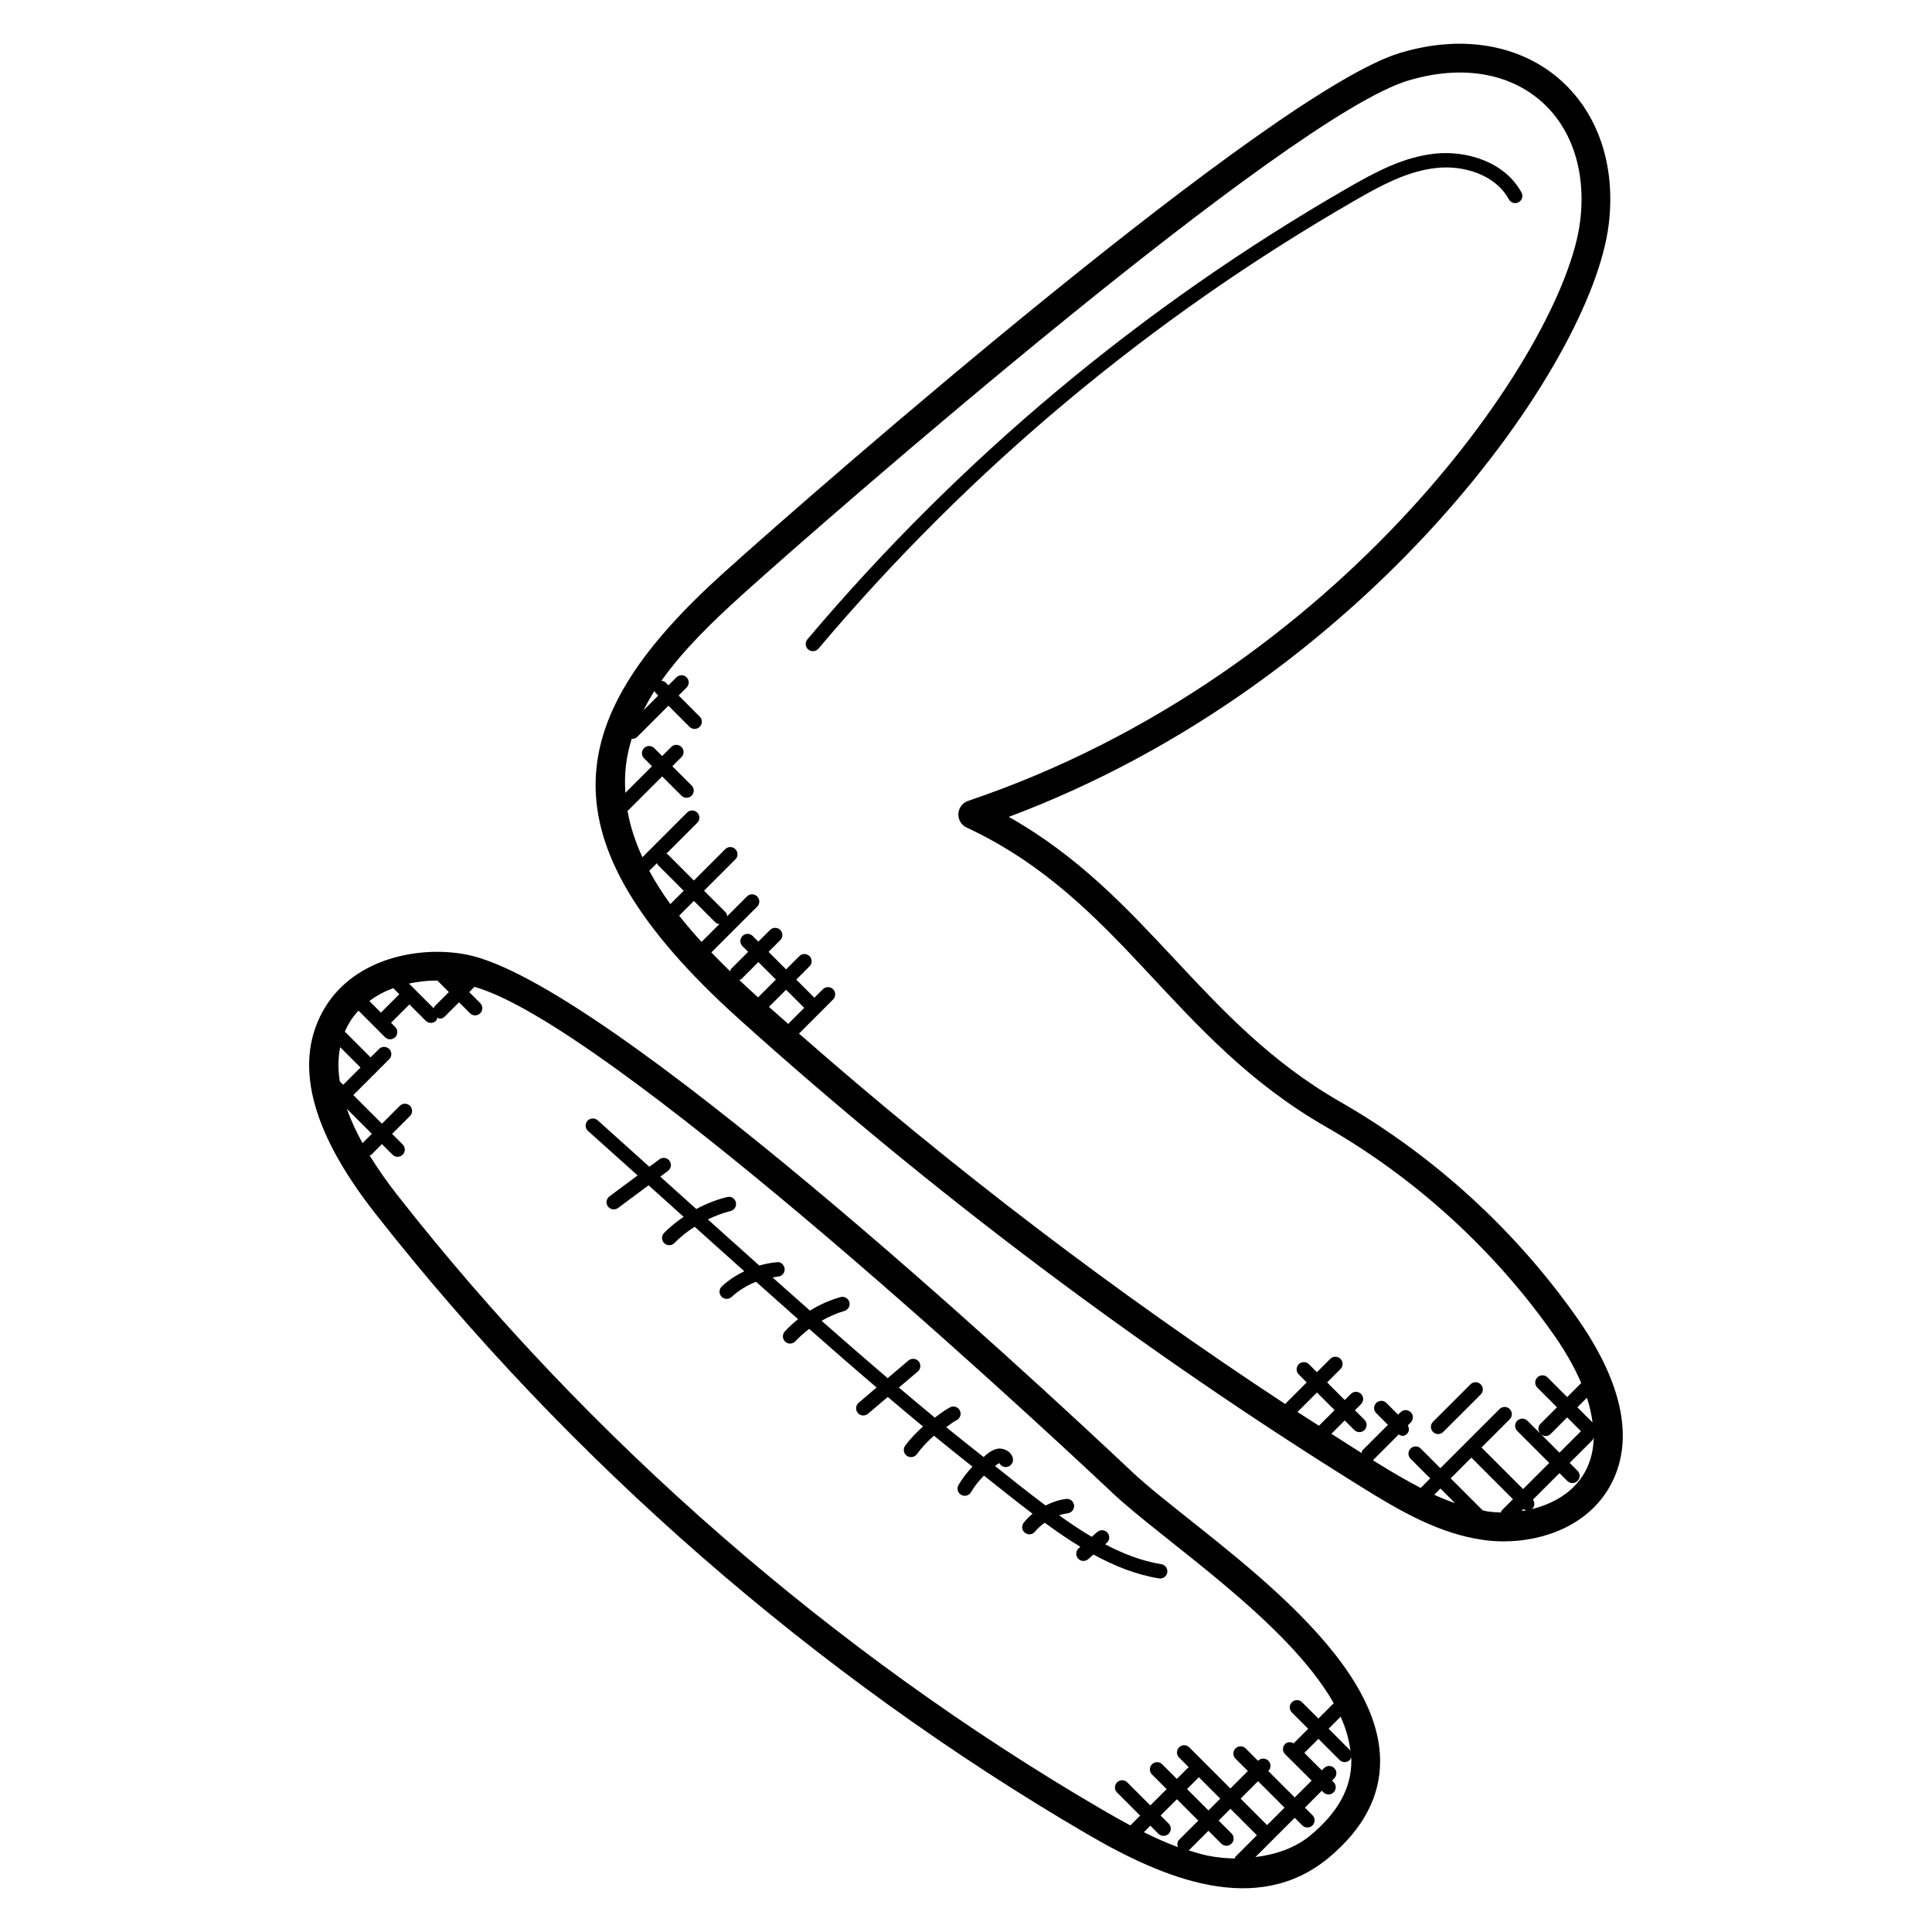
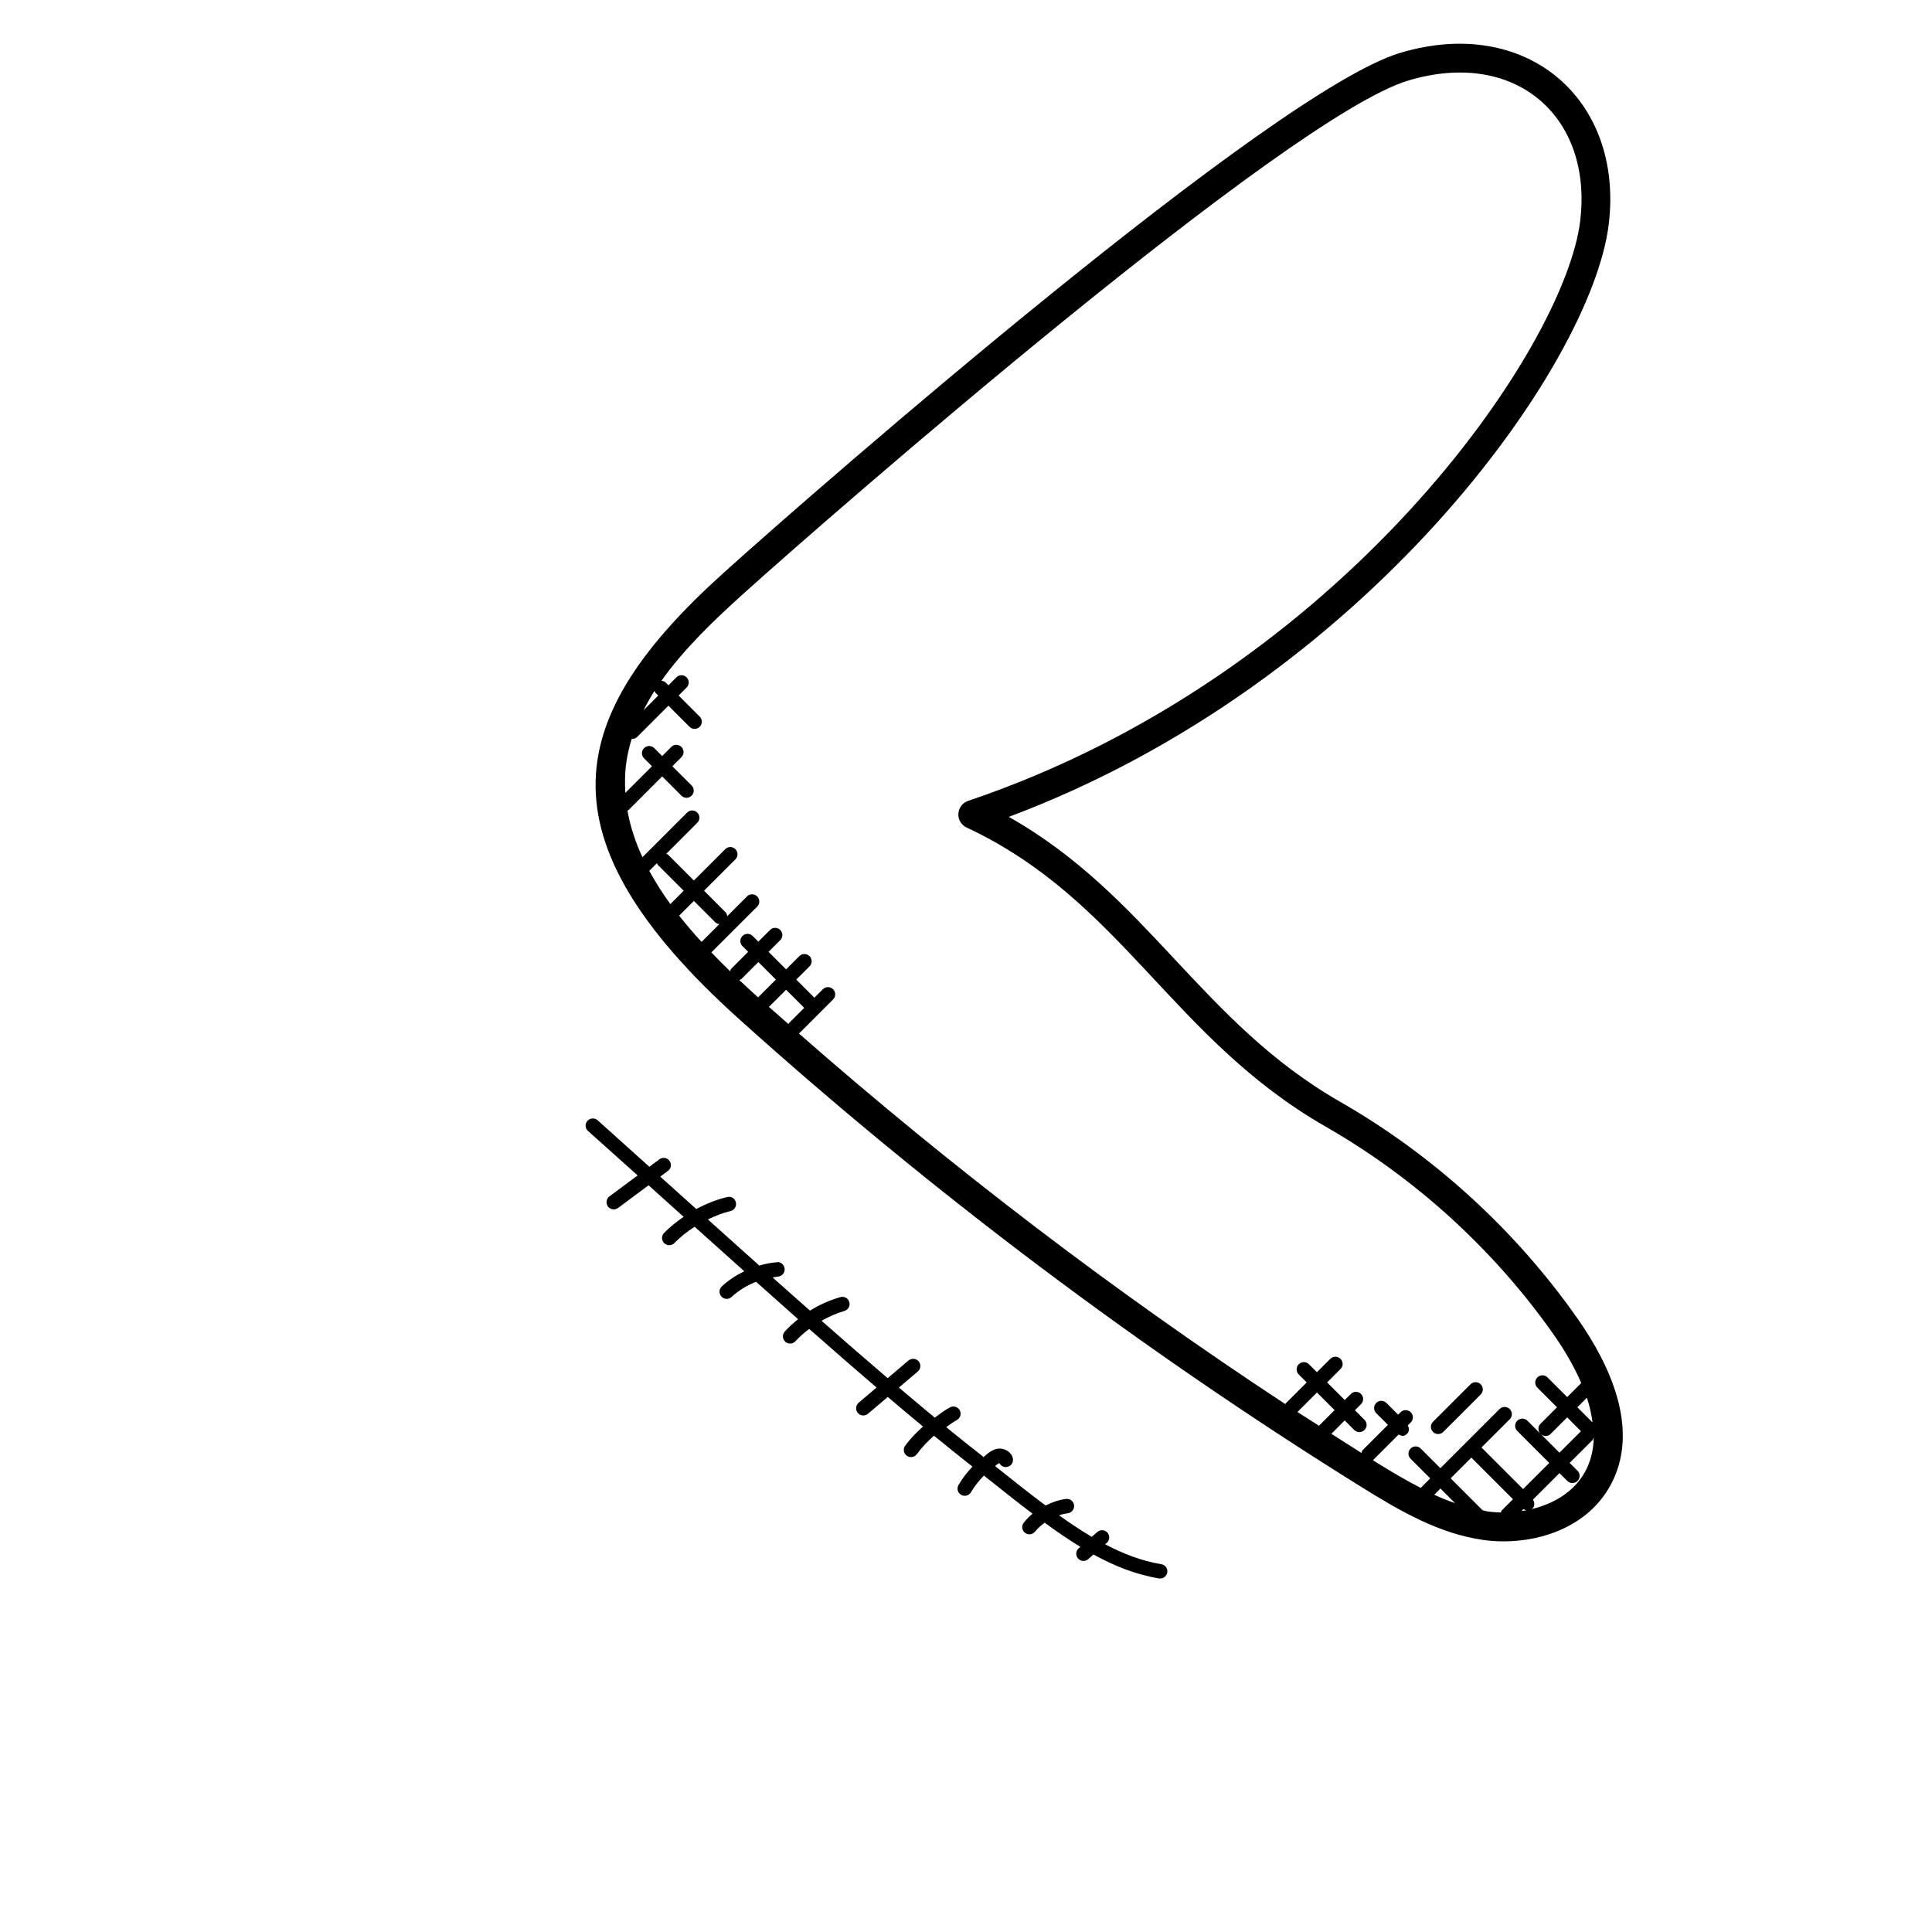
<svg xmlns="http://www.w3.org/2000/svg" fill="#000000" width="800px" height="800px" version="1.1" viewBox="144 144 512 512">
  <g>
    <path d="m570.33 203.48c4.023-33.121-21.738-55.562-55.344-45.441-33.586 10.113-153.2 114.3-179.26 137.8-41.969 37.848-49.73 69.73 4.106 118.2 51.082 45.969 106.58 87.695 164.91 124 10.418 6.488 20.746 12.449 32.41 14.074 1.727 0.238 3.519 0.367 5.336 0.367 10.594 0 22.281-4.231 28.098-14.496 8.359-14.777 0.062-32.273-8.383-44.352-16.41-23.48-38.223-43.418-63.066-57.656-36.887-21.152-51.047-54.746-87.801-75.496 94.965-35.547 154.48-119.84 158.99-157zm-252.64 124.1 0.75 0.75-3.902 3.902c0.895-1.754 1.848-3.488 2.93-5.176 0.094 0.168 0.078 0.379 0.223 0.523zm0.418 45.152c0.078 0.137 0.062 0.305 0.176 0.426l6.902 6.902-3.535 3.535c-2.082-2.871-3.953-5.809-5.586-8.816zm5.879 13.926 3.902-3.902 5.703 5.703c0.289 0.289 0.68 0.375 1.055 0.434l-4.727 4.727c-2.078-2.266-4.062-4.59-5.934-6.961zm28.977 28.746c-1.727-1.527-3.473-3.031-5.191-4.566l4.551-4.543 4.801 4.801-4.055 4.055c-0.066 0.07-0.051 0.18-0.105 0.254zm-8.062-7.09c-1.68-1.512-3.352-3.055-5.008-4.617 0.191-0.09 0.418-0.082 0.582-0.246l4.496-4.496 4.648 4.648zm142.94 109.88 5.168-5.168 4.672 4.672-4.137 4.137c-1.887-1.219-3.809-2.402-5.703-3.641zm46.086 12.09 11.023 11.023-2.953 2.953c-0.16 0.16-0.145 0.383-0.238 0.566-1.207-0.031-2.398-0.113-3.527-0.273-0.449-0.062-0.887-0.238-1.328-0.312l-8.465-8.465zm13.816 13.629c0.246 0.16 0.504 0.289 0.793 0.328-0.434 0.082-0.879 0.129-1.312 0.191zm-18.145-1.566c-1.848-0.648-3.688-1.375-5.512-2.223l1.648-1.648zm34.355-8.121c-3.039 5.375-8.578 8.465-14.457 9.801 0.207-0.09 0.441-0.082 0.617-0.25 0.656-0.656 0.625-1.625 0.137-2.367l7.023-7.023 2.082 2.082c0.742 0.742 1.945 0.75 2.703 0 0.75-0.75 0.75-1.953 0-2.703l-2.082-2.082 6.062-6.062c0.184-0.184 0.184-0.441 0.273-0.672 0.016-0.008 0.031-0.008 0.039-0.016-0.055 3.223-0.75 6.375-2.398 9.293zm2.094-13.254-4.031-4.031 2.527-2.527c0.715 2.156 1.207 4.356 1.504 6.559zm-3.078 2.312-5.695 5.695-4.914-4.914c0.895 0.77 1.914 0.602 2.574-0.055l4.383-4.383zm-162.8-159.98c41.105 19.23 54.336 55.879 95.195 79.297 23.887 13.688 44.84 32.848 60.602 55.402 2.281 3.266 4.992 7.664 7.082 12.512l-3.727 3.727-5.207-5.207c-0.75-0.75-1.953-0.75-2.703 0s-0.75 1.953 0 2.703l5.207 5.207-4.383 4.383c-0.711 0.711-0.695 1.824-0.055 2.574l-3.391-3.391c-0.75-0.75-1.953-0.75-2.703 0s-0.75 1.953 0 2.703l8.48 8.48-6.93 6.93-11.023-11.023 7.481-7.481c0.75-0.75 0.75-1.953 0-2.703s-1.953-0.75-2.703 0l-15.672 15.672-5.207-5.207c-0.75-0.75-1.953-0.75-2.695 0-0.75 0.75-0.75 1.953 0 2.703l5.207 5.207-2.527 2.527c-3.848-2.008-7.703-4.25-11.711-6.746-0.312-0.199-0.625-0.406-0.938-0.602l6.809-6.809c0.75 0.418 1.434 0.594 2.231-0.191 0.617-0.617 0.594-1.504 0.191-2.231l0.785-0.777c0.75-0.75 0.75-1.953 0-2.703s-1.953-0.75-2.703 0l-0.641 0.641-3.106-3.106c-0.742-0.742-1.945-0.754-2.703 0-0.75 0.75-0.75 1.953 0 2.703l3.106 3.106-6.703 6.703c-0.207 0.207-0.215 0.48-0.305 0.742-2.672-1.672-5.32-3.391-7.977-5.082l3.535-3.535 2.535 2.535c0.742 0.742 1.945 0.75 2.703 0 0.75-0.75 0.75-1.953 0-2.703l-2.535-2.535 1.617-1.617c0.75-0.75 0.75-1.953 0-2.703s-1.953-0.75-2.695 0l-1.617 1.617-4.672-4.672 3.543-3.543c0.75-0.75 0.75-1.953 0-2.703s-1.953-0.75-2.703 0l-3.543 3.543-2.113-2.113c-0.75-0.75-1.953-0.75-2.703 0s-0.75 1.953 0 2.703l2.113 2.113-5.672 5.672c-0.016 0.016-0.008 0.039-0.023 0.062-45.121-29.656-88.312-62.594-128.87-98.195 0.008-0.008 0.016 0 0.023-0.008l9.023-9.023c0.75-0.75 0.75-1.953 0-2.703s-1.953-0.75-2.703 0l-2.254 2.242-4.801-4.801 3.512-3.512c0.75-0.75 0.75-1.953 0-2.703-0.75-0.742-1.953-0.754-2.695 0l-3.512 3.512-4.648-4.648 3.098-3.098c0.75-0.75 0.75-1.953 0-2.703s-1.953-0.75-2.703 0l-3.098 3.098-1.504-1.504c-0.75-0.75-1.953-0.75-2.703 0s-0.75 1.953 0 2.703l1.504 1.504-4.496 4.496c-0.184 0.184-0.184 0.441-0.273 0.664-1.695-1.641-3.352-3.312-4.977-5.008l12.137-12.137c0.75-0.75 0.75-1.953 0-2.703s-1.953-0.75-2.695 0l-5.246 5.246c-0.062-0.375-0.145-0.762-0.434-1.055l-5.703-5.703 8.305-8.305c0.75-0.75 0.75-1.953 0-2.703s-1.953-0.75-2.695 0l-8.305 8.305-6.894-6.902c-0.113-0.113-0.289-0.098-0.426-0.176l8.223-8.223c0.75-0.75 0.75-1.953 0-2.703s-1.953-0.75-2.703 0l-11.832 11.832c-1.855-4-3.223-8.113-3.969-12.344 0.062-0.047 0.152-0.031 0.207-0.082l8.992-8.992 5.098 5.106c0.742 0.742 1.945 0.75 2.703 0 0.75-0.75 0.75-1.953 0-2.703l-5.106-5.098 2.406-2.406c0.75-0.75 0.75-1.953 0-2.703s-1.953-0.75-2.695 0l-2.406 2.406-2.098-2.098c-0.75-0.75-1.953-0.75-2.703 0s-0.75 1.953 0 2.703l2.098 2.098-7.055 7.055c-0.312-5.09 0.129-9.258 1.688-14.352 0.047 0 0.078 0.055 0.129 0.055 0.488 0 0.977-0.184 1.352-0.559l8.246-8.246 5.586 5.594c0.754 0.754 1.961 0.742 2.703 0 0.75-0.75 0.75-1.953 0-2.695l-5.586-5.594 2.113-2.113c0.75-0.75 0.75-1.953 0-2.703s-1.953-0.75-2.703 0l-2.113 2.113-0.75-0.75c-0.305-0.305-0.711-0.406-1.105-0.457 5.856-8.266 13.648-15.785 21.559-22.922 24.578-22.145 144.43-126.52 176.35-136.14 28.527-8.543 48.914 9.656 45.57 37.215-4.113 33.887-63.176 120.27-162.2 153.68-1.473 0.496-2.496 1.84-2.586 3.398-0.094 1.559 0.777 3.008 2.191 3.672z" />
-     <path d="m230.18 410.91c-8.594 14.09-4.168 32.434 13.16 54.527 51.48 65.656 116.77 122.59 188.82 164.64 20.297 11.855 44.938 22.047 63.992 6.215 9.129-7.602 13.711-16.312 13.594-25.879-0.336-30.609-48.898-60.504-65.68-76.312-27.25-25.68-139.95-130.16-176.55-137.15-12.414-2.371-29.414 0.973-37.332 13.957zm29.488-7.055c0.09 0 0.176 0.023 0.258 0.023l3.031 3.031-3.793 3.793c-0.145 0.145-0.129 0.352-0.215 0.52l-6.574-6.574c2.43-0.523 4.891-0.793 7.293-0.793zm-17.785 5.422c1.922-1.441 4.062-2.566 6.336-3.406l1.602 1.609-4.871 4.871zm-5.977 28.562 6.633 6.633-2.465 2.469c-1.641-2.977-3.078-6.031-4.168-9.102zm-1.863-7.258c-0.48-3.098-0.488-6.144 0.105-9.07l5.391 5.391-4.586 4.582zm216.96 199.39c0.375 0.375 0.863 0.559 1.352 0.559 0.496 0 0.977-0.184 1.352-0.559 0.75-0.75 0.75-1.953 0-2.703l-2.137-2.137 4.32-4.32 5.672 5.672-5.086 5.074c-0.535 0.535-0.551 1.273-0.312 1.938-3.062-1.098-6.055-2.465-9.023-3.945l1.719-1.719zm16.375-9.312-3.129 3.129-5.672-5.672 3.129-3.129zm-8.434 13.695c0.07-0.055 0.168-0.031 0.23-0.098l5.078-5.078 3.406 3.406c0.375 0.375 0.855 0.559 1.352 0.559 0.488 0 0.977-0.184 1.352-0.559 0.75-0.75 0.75-1.953 0-2.703l-3.406-3.406 3.129-3.129 7.004 7.019-5.672 5.672c-0.137 0.137-0.113 0.328-0.207 0.488-2.336-0.062-4.727-0.273-7.137-0.754-1.742-0.352-3.434-0.902-5.129-1.418zm20.848-6.68-7.016-7.016 4.625-4.625 7.016 7.016zm11.473 2.731c-3.824 3.191-8.938 5.039-14.566 5.742l10.41-10.41 2.008 2.008c0.375 0.375 0.855 0.559 1.352 0.559 0.488 0 0.977-0.184 1.352-0.559 0.75-0.75 0.75-1.953 0-2.703l-2.008-2.008 4.481-4.473 0.426 0.426c0.375 0.375 0.863 0.559 1.352 0.559s0.977-0.184 1.352-0.559c0.75-0.75 0.75-1.953 0-2.703l-0.426-0.426 0.594-0.594c0.75-0.75 0.75-1.953 0-2.703s-1.953-0.75-2.703 0l-0.594 0.594-4.625-4.617 3.727-3.727 5.609 5.609c0.375 0.375 0.855 0.559 1.352 0.559 0.488 0 0.977-0.191 1.352-0.559 0.223-0.223 0.238-0.52 0.328-0.793 0.016 0.281 0.078 0.574 0.078 0.855 0.082 7.266-3.469 13.785-10.848 19.922zm10.633-22.191c-0.082-0.152-0.07-0.344-0.199-0.473l-5.609-5.609 3.191-3.191c1.41 3.109 2.281 6.207 2.617 9.273zm-63.062-68.555c13.352 12.574 46.352 33.992 58.617 55.711l-4.062 4.07-4.328-4.328c-0.75-0.75-1.953-0.75-2.703 0s-0.75 1.953 0 2.703l4.328 4.328-3.856 3.856c-0.734-0.426-1.648-0.441-2.266 0.176-0.75 0.75-0.75 1.953 0 2.703l7.027 6.996-4.473 4.473-7.016-7.016 0.031-0.031c0.75-0.75 0.75-1.953 0-2.695-0.75-0.75-1.953-0.75-2.703 0l-0.031 0.031-3.281-3.281c-0.75-0.75-1.953-0.75-2.703 0s-0.75 1.953 0 2.703l3.281 3.281-4.625 4.625-10.902-10.902c-0.75-0.75-1.953-0.75-2.703 0s-0.75 1.953 0 2.703l2.535 2.535-3.129 3.129-3.879-3.879c-0.75-0.75-1.953-0.75-2.703 0s-0.75 1.953 0 2.703l3.879 3.879-4.32 4.32-6.121-6.113c-0.754-0.754-1.961-0.742-2.695 0-0.75 0.75-0.75 1.953 0 2.703l6.113 6.113-2.602 2.602c-2.527-1.359-5.039-2.777-7.559-4.25-71.227-41.578-135.78-97.859-186.66-162.77-2.543-3.246-5.09-6.809-7.383-10.551 0.16-0.082 0.352-0.07 0.48-0.199l2.793-2.793 2.801 2.801c0.754 0.754 1.961 0.742 2.695 0 0.75-0.75 0.75-1.953 0-2.703l-2.801-2.801 4.734-4.734c0.75-0.75 0.75-1.953 0-2.703-0.754-0.754-1.961-0.742-2.695 0l-4.734 4.734-7.586-7.586 9.512-9.504c0.75-0.75 0.75-1.953 0-2.703-0.75-0.742-1.953-0.754-2.703 0l-2.231 2.223-6.824-6.832c0.367-0.848 0.785-1.68 1.281-2.496 0.68-1.121 1.48-2.121 2.336-3.055l7.031 7.031c0.742 0.742 1.945 0.75 2.703 0 0.75-0.75 0.75-1.953 0-2.703l-1.113-1.113 4.871-4.871 4.344 4.344c0.754 0.754 1.961 0.734 2.703 0 0.23-0.23 0.25-0.535 0.344-0.824 0.215 0.078 0.398 0.258 0.617 0.258 0.488 0 0.977-0.184 1.352-0.559l3.793-3.785 2.914 2.914c0.742 0.742 1.945 0.75 2.703 0 0.75-0.75 0.75-1.953 0-2.695l-2.914-2.914 1.273-1.273c0.039-0.039 0.023-0.098 0.055-0.137 34.625 9.664 142.83 109.34 169.16 134.15z" />
    <path d="m312.98 455.5-7.473 5.551c-0.84 0.633-1.023 1.824-0.398 2.68 0.648 0.848 1.84 1.016 2.68 0.398l8.09-6.016 9.289 8.359c-1.855 1.281-3.625 2.672-5.184 4.281-0.734 0.762-0.719 1.969 0.047 2.703 0.77 0.742 1.977 0.703 2.703-0.047 1.586-1.641 3.418-3.055 5.359-4.305l2.336 2.098c3.574 3.215 7.215 6.465 10.816 9.695-2.16 1.047-4.199 2.367-5.961 4.016-0.77 0.727-0.809 1.93-0.09 2.695 0.688 0.75 1.895 0.832 2.703 0.09 1.879-1.754 4.09-3.082 6.465-4.016 3.695 3.312 7.406 6.594 11.137 9.91-1.246 1-2.426 2.082-3.519 3.266-0.711 0.777-0.656 1.984 0.121 2.703 0.762 0.695 1.969 0.672 2.695-0.121 1.098-1.199 2.344-2.266 3.648-3.266 5.91 5.215 11.84 10.391 17.855 15.535l-4.754 4.039c-0.793 0.68-0.902 1.887-0.215 2.695 0.648 0.77 1.84 0.922 2.688 0.215l5.25-4.449c3.09 2.625 6.207 5.238 9.336 7.832-1.719 1.551-3.352 3.207-4.719 5.07-0.617 0.848-0.434 2.047 0.418 2.672 0.824 0.602 2.023 0.457 2.672-0.418 1.312-1.793 2.856-3.418 4.535-4.887 3.367 2.769 6.785 5.473 10.199 8.191-1.406 1.48-2.664 3.106-3.688 4.863-0.527 0.918-0.223 2.078 0.688 2.609 0.918 0.535 2.082 0.215 2.609-0.688 0.938-1.609 2.121-3.07 3.434-4.406 4.289 3.383 8.535 6.824 12.887 10.098-0.848 0.711-1.625 1.496-2.32 2.359-0.664 0.816-0.535 2.031 0.281 2.68 0.863 0.688 2.047 0.512 2.688-0.281 0.742-0.918 1.625-1.68 2.574-2.367 3.055 2.238 6.199 4.406 9.441 6.391l-0.441 0.391c-0.793 0.695-0.871 1.902-0.168 2.695 0.719 0.816 1.93 0.855 2.695 0.168l1.398-1.223c5.434 2.992 11.184 5.32 17.359 6.336 0.105 0.016 0.207 0.023 0.305 0.023 0.918 0 1.734-0.664 1.887-1.602 0.168-1.039-0.535-2.023-1.582-2.191-5.215-0.855-10.152-2.785-14.887-5.273l0.441-0.391c0.793-0.695 0.871-1.902 0.168-2.695-0.688-0.793-1.895-0.871-2.695-0.168l-1.457 1.281c-2.969-1.762-5.856-3.695-8.672-5.719 0.762-0.246 1.551-0.434 2.344-0.543 1.047-0.145 1.777-1.098 1.641-2.144-0.145-1.039-1.023-1.75-2.144-1.641-1.887 0.25-3.703 0.879-5.398 1.727-0.344-0.258-0.703-0.512-1.047-0.77-4.168-3.129-8.23-6.426-12.336-9.664 0.152-0.105 0.273-0.258 0.426-0.367 0.297-0.199 0.527-0.344 0.711-0.414 0.367 0.703 1.121 1.145 2 1.008 1.039-0.168 1.75-1.145 1.582-2.191-0.258-1.609-1.938-2.68-3.574-2.688-1.168 0.07-2.106 0.609-2.863 1.129-0.48 0.328-0.871 0.777-1.328 1.129-3.312-2.633-6.641-5.231-9.914-7.922 0.93-0.617 1.785-1.359 2.785-1.863 0.938-0.48 1.305-1.633 0.824-2.574-0.488-0.938-1.656-1.312-2.574-0.824-1.457 0.75-2.734 1.777-4.062 2.734-3.191-2.641-6.352-5.297-9.512-7.969l5.023-4.258c0.793-0.68 0.902-1.887 0.215-2.695-0.688-0.793-1.887-0.887-2.695-0.215l-5.519 4.68c-5.894-5.031-11.719-10.105-17.512-15.207 1.922-1.09 3.938-2 6.039-2.602 1.016-0.289 1.602-1.344 1.312-2.359-0.281-1.016-1.344-1.602-2.359-1.312-2.856 0.816-5.566 2.023-8.062 3.582-3.312-2.938-6.617-5.848-9.91-8.785 0.48-0.07 0.945-0.199 1.434-0.238 1.055-0.078 1.84-0.992 1.762-2.047-0.082-1.055-1.055-1.953-2.047-1.754-1.586 0.121-3.144 0.441-4.672 0.879-4.098-3.672-8.215-7.352-12.266-11l-1.367-1.23c1.938-0.922 3.938-1.719 6.008-2.215 1.031-0.246 1.664-1.273 1.418-2.297-0.238-1.023-1.223-1.688-2.297-1.414-2.848 0.672-5.594 1.785-8.191 3.176l-9.551-8.586 2.055-1.527c0.84-0.625 1.023-1.816 0.391-2.672-0.625-0.84-1.816-1.031-2.672-0.391l-2.664 1.977-13.703-12.32c-0.777-0.703-1.992-0.633-2.695 0.145-0.711 0.777-0.641 1.992 0.145 2.688z" />
-     <path d="m524.8 188.5c6.777-0.734 15.367 1.602 19.07 8.336 0.504 0.93 1.672 1.266 2.586 0.754 0.922-0.504 1.258-1.664 0.754-2.586-4.535-8.266-14.695-11.113-22.793-10.305-8.359 0.863-15.734 4.785-23.184 9.07-54.496 31.367-102.68 71.633-143.26 119.66-0.68 0.809-0.574 2.008 0.23 2.695 0.801 0.672 2 0.582 2.695-0.23 40.266-47.688 88.129-87.664 142.24-118.81 7.07-4.086 14.055-7.809 21.656-8.59z" />
    <path d="m526.47 523.48 9.93-9.922c0.75-0.75 0.75-1.953 0-2.703-0.742-0.742-1.945-0.754-2.703 0l-9.93 9.922c-0.75 0.75-0.75 1.953 0 2.703 0.758 0.758 1.965 0.734 2.703 0z" />
  </g>
</svg>